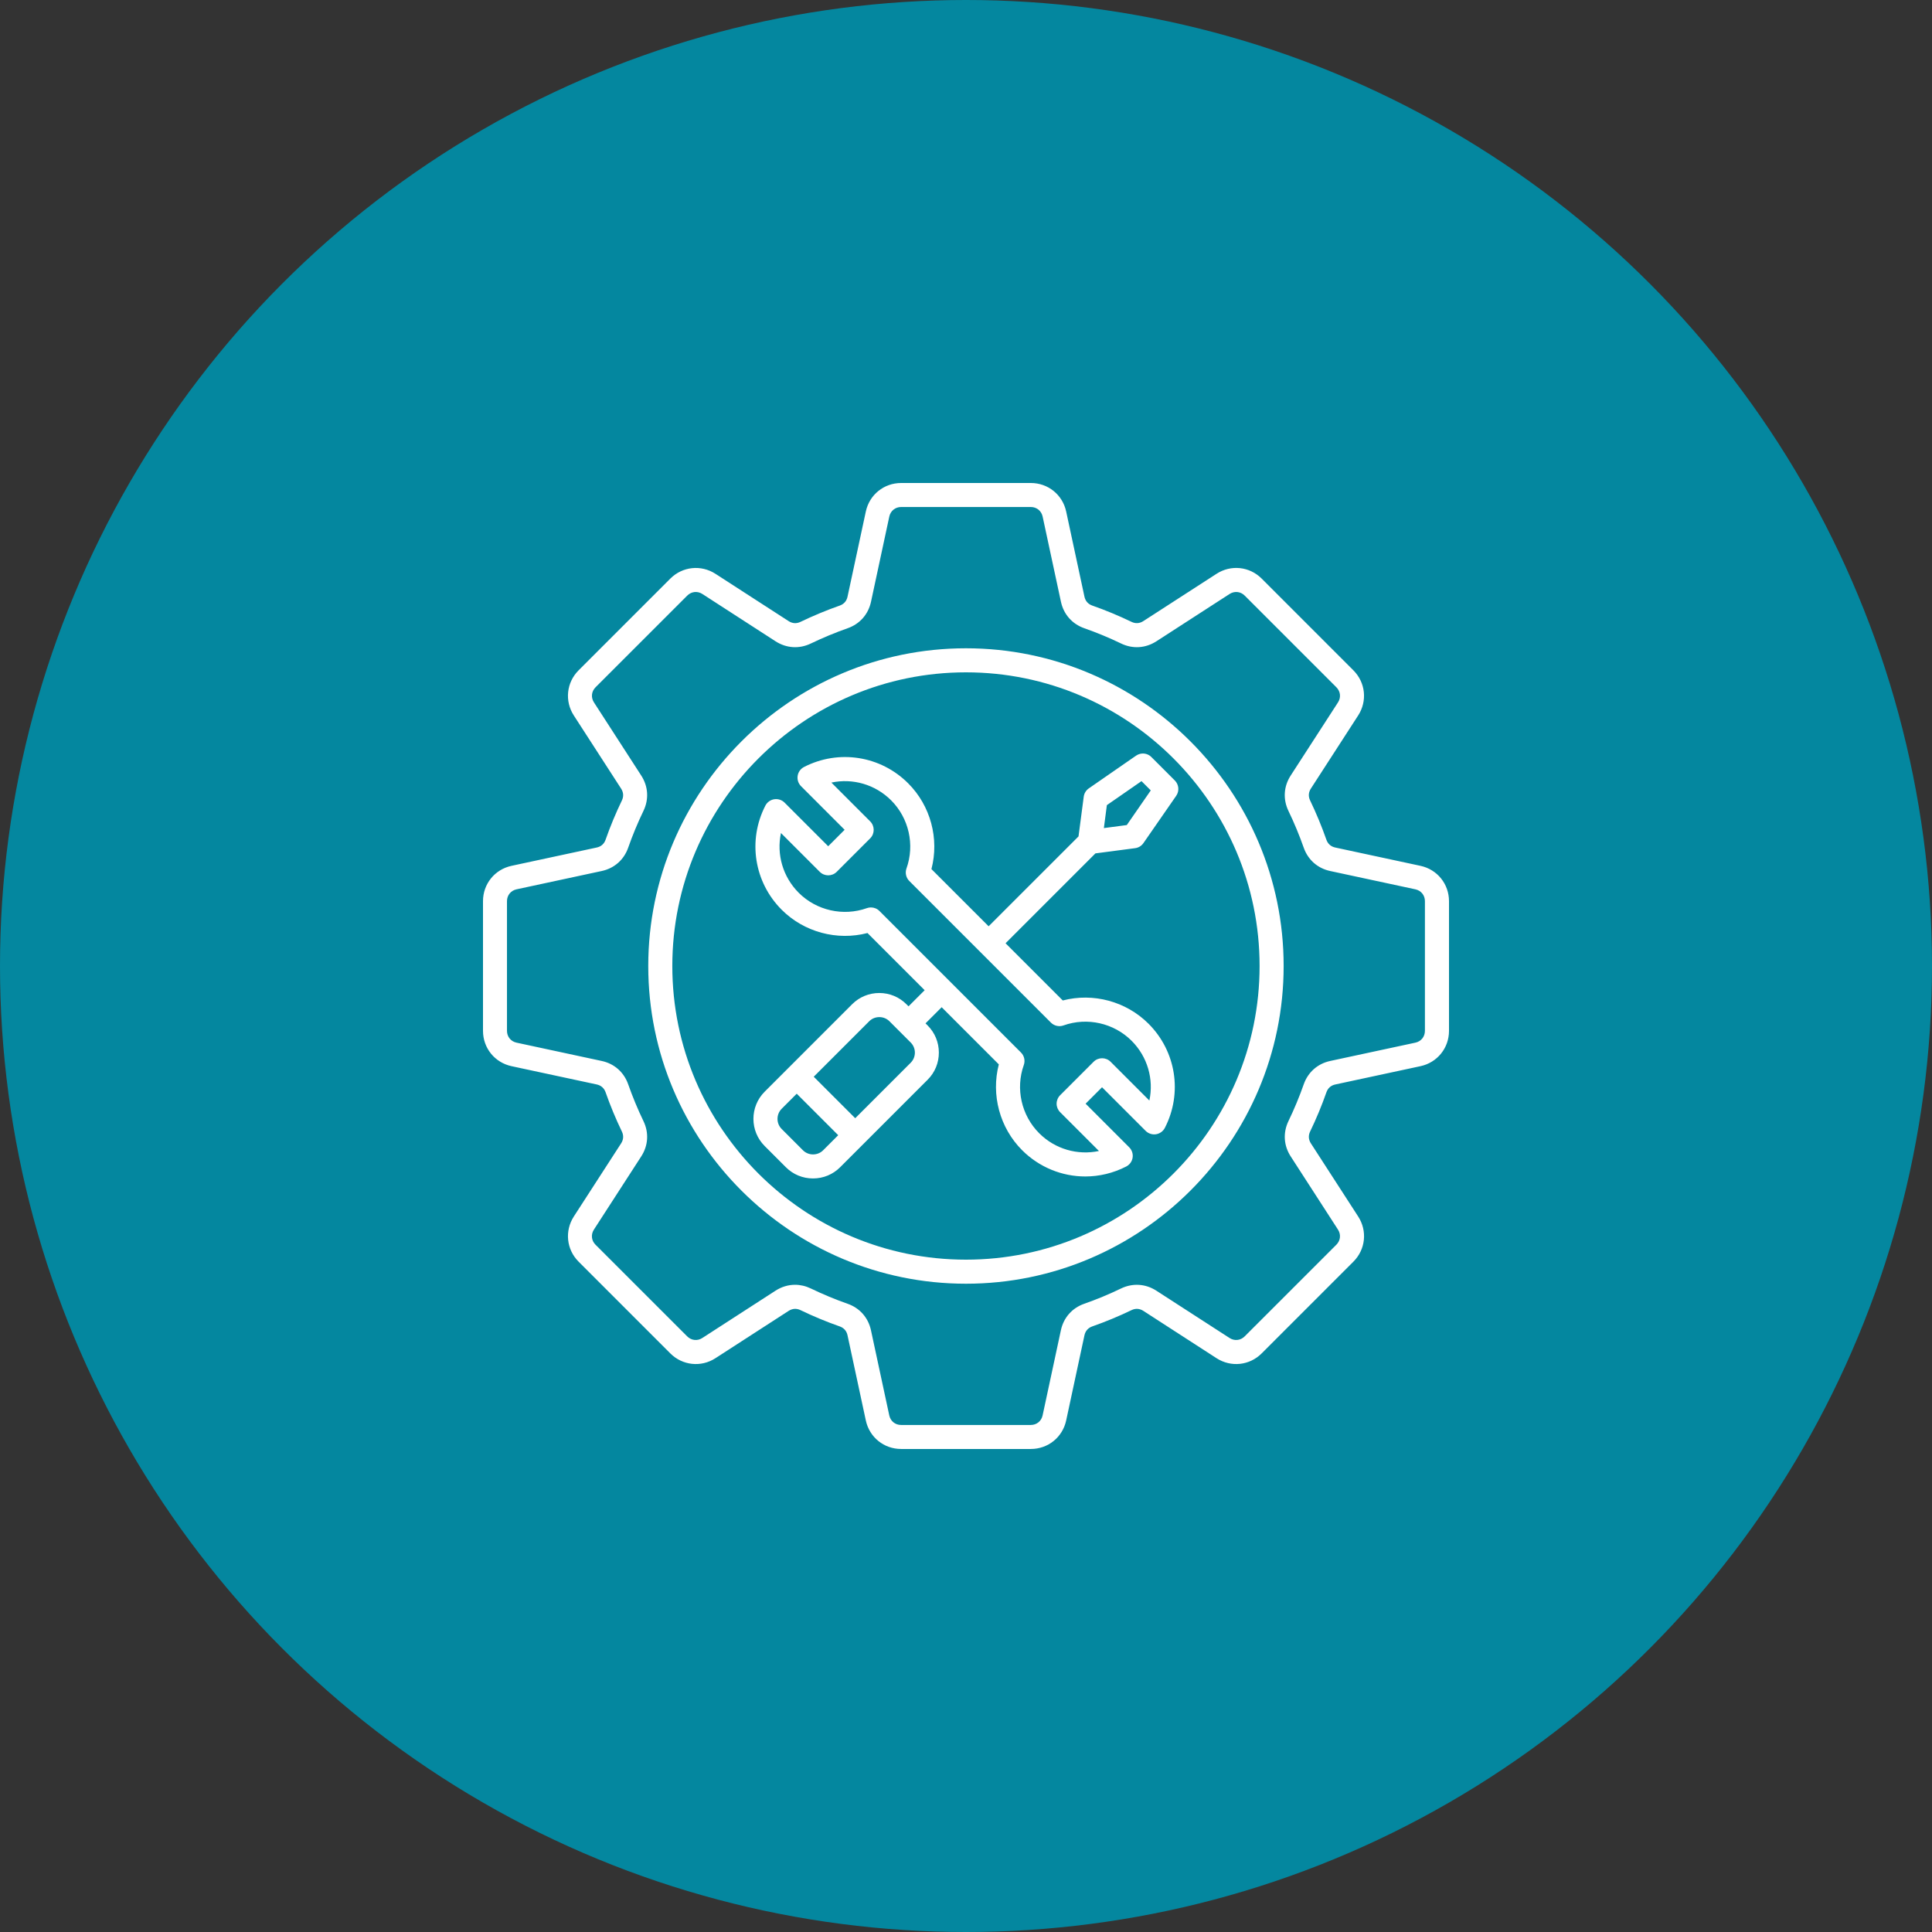
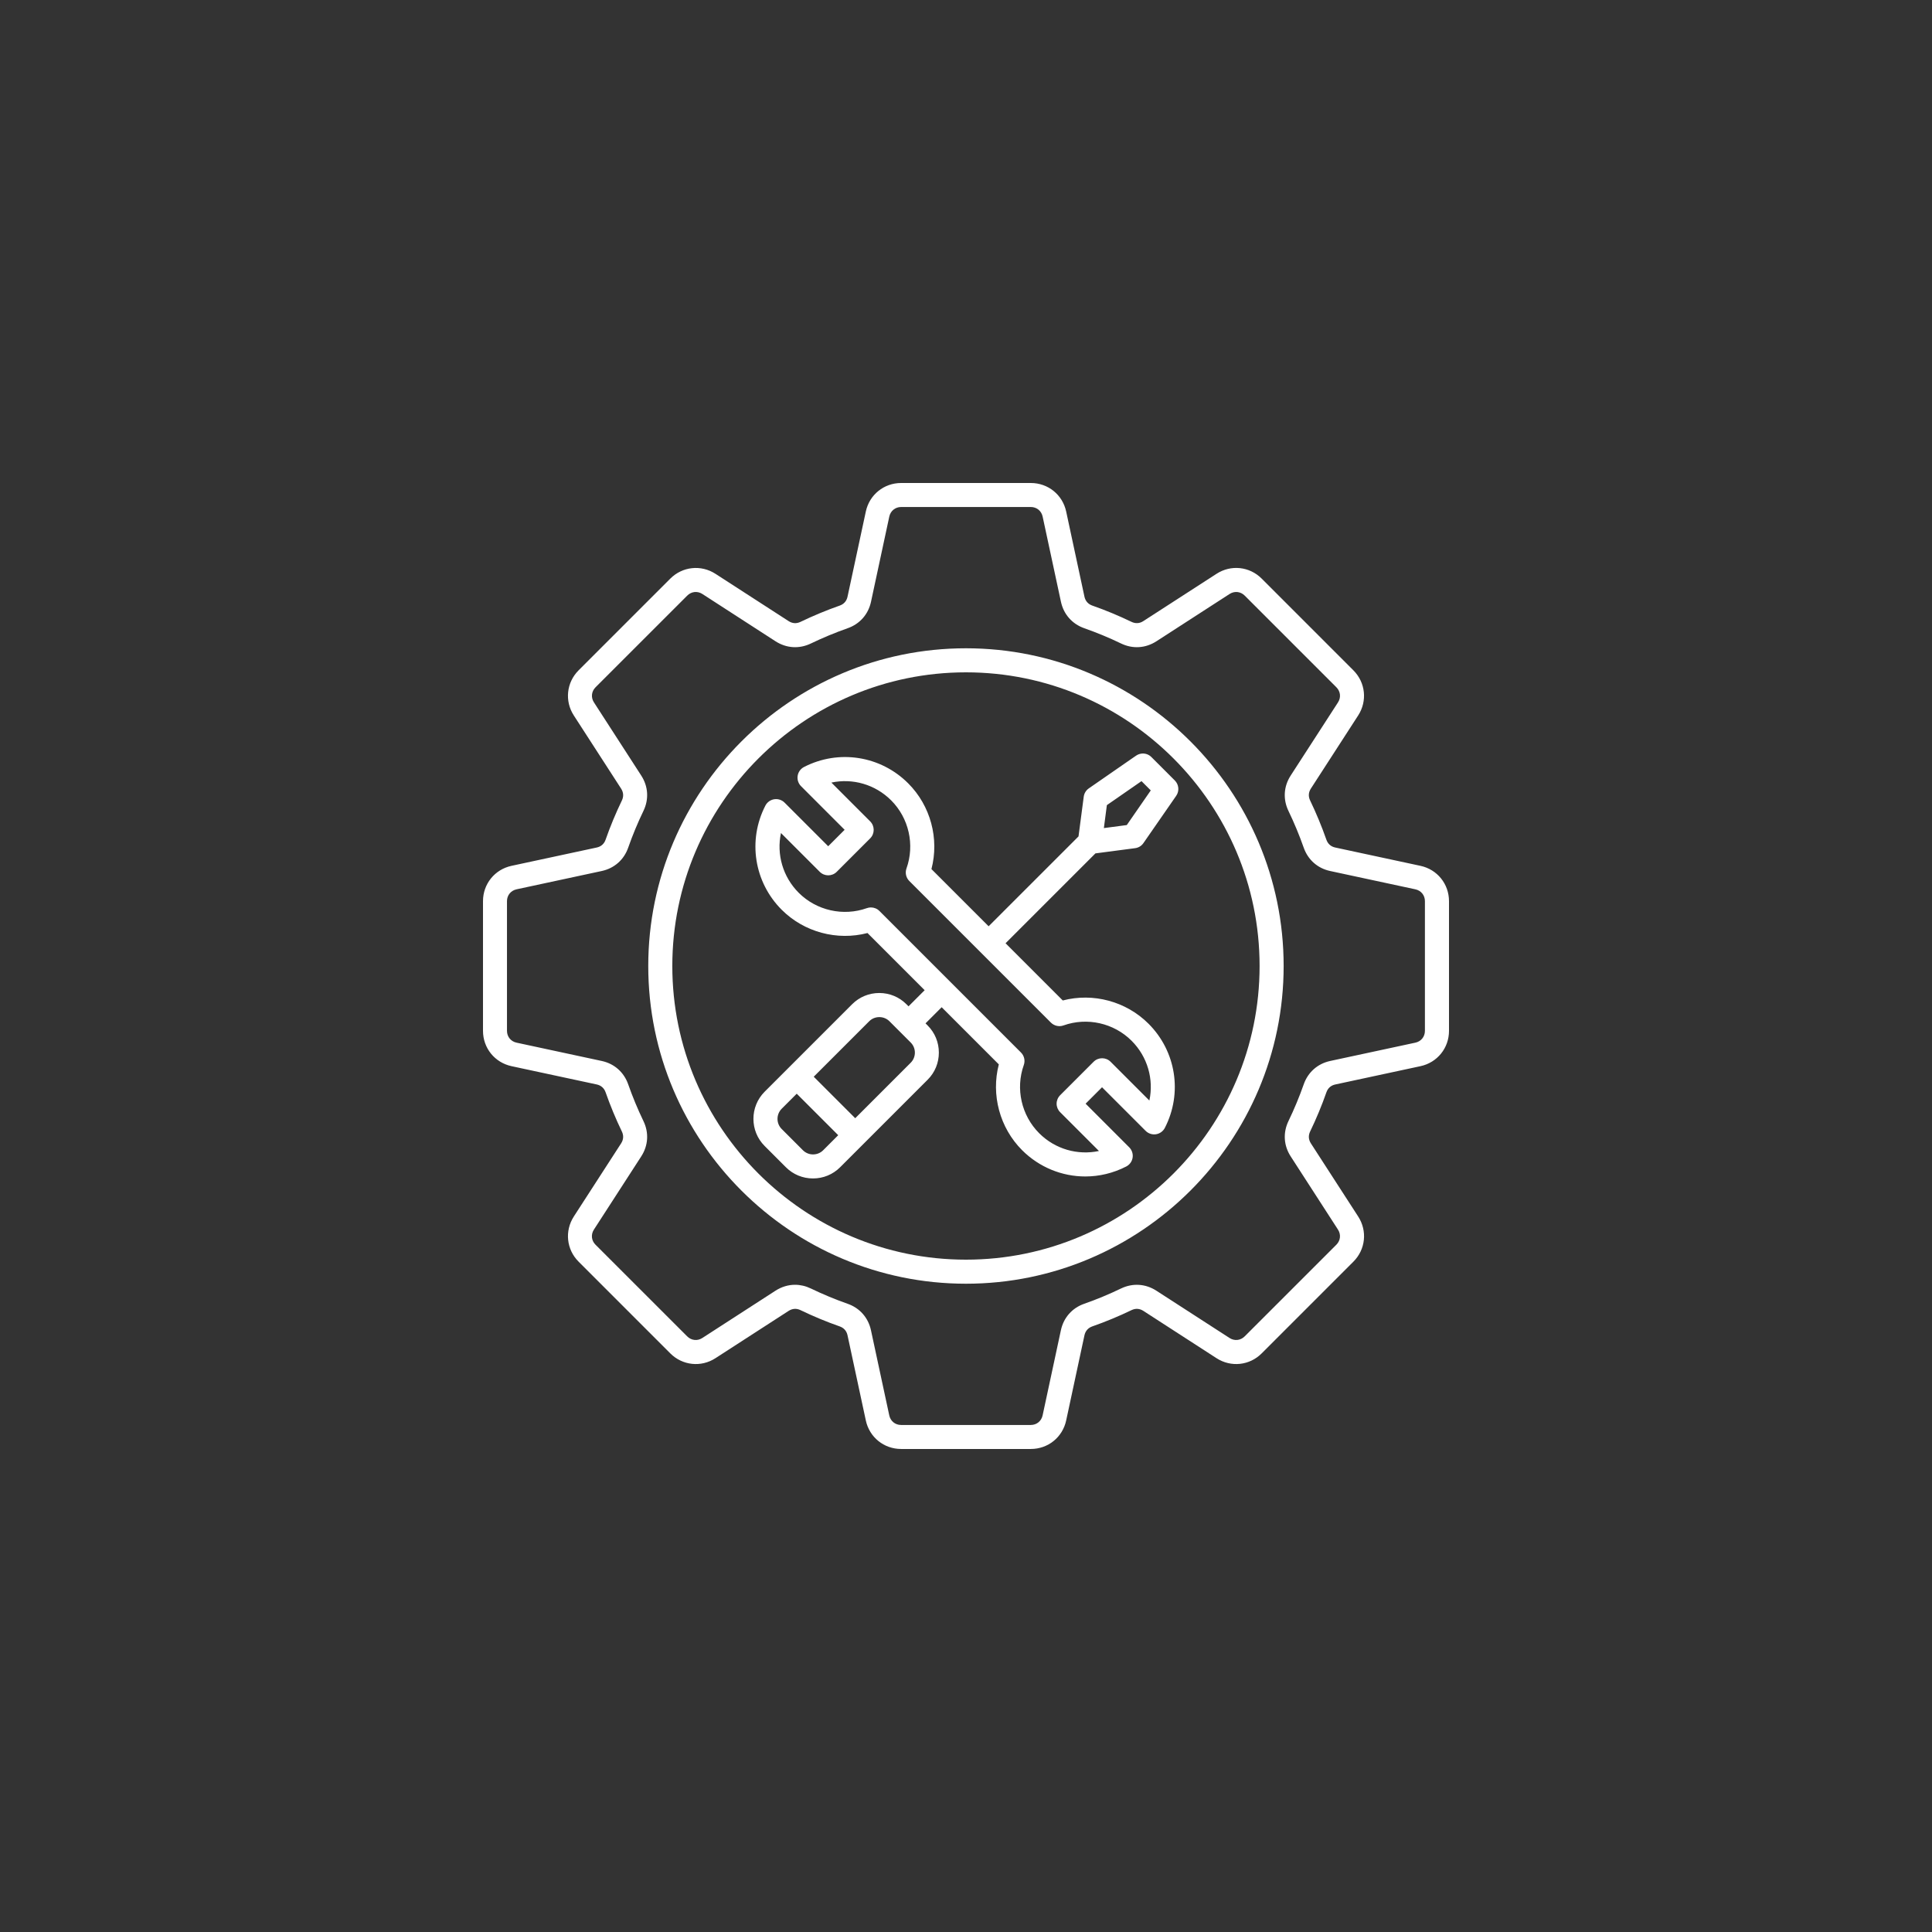
<svg xmlns="http://www.w3.org/2000/svg" width="80" height="80" viewBox="0 0 80 80" fill="none">
  <rect x="0" y="0" width="80" height="80" fill="#333333" stroke="none" />
-   <circle cx="40" cy="40" r="40" fill="#04879F" />
  <path d="M58.817 35.852L55.29 35.094C55.111 35.056 54.984 34.944 54.923 34.771C54.73 34.22 54.503 33.673 54.249 33.144C54.169 32.979 54.18 32.81 54.279 32.656L56.239 29.625C56.625 29.027 56.543 28.259 56.04 27.756L52.243 23.958C51.74 23.455 50.971 23.373 50.374 23.76L47.342 25.719C47.188 25.819 47.019 25.829 46.854 25.75C46.325 25.495 45.778 25.267 45.228 25.075C45.056 25.014 44.944 24.887 44.905 24.708L44.148 21.181C43.998 20.485 43.397 20 42.685 20H37.314C36.603 20 36.001 20.485 35.852 21.181L35.094 24.709C35.056 24.888 34.944 25.015 34.771 25.076C34.22 25.269 33.673 25.497 33.145 25.751C32.98 25.83 32.811 25.819 32.657 25.72L29.625 23.76C29.028 23.375 28.259 23.456 27.756 23.959L23.959 27.756C23.456 28.259 23.374 29.029 23.76 29.625L25.72 32.657C25.819 32.812 25.83 32.98 25.751 33.145C25.496 33.674 25.268 34.221 25.076 34.771C25.015 34.944 24.888 35.056 24.709 35.094L21.182 35.852C20.486 36.001 20 36.603 20 37.314V42.685C20 43.397 20.485 43.998 21.182 44.148L24.709 44.905C24.888 44.944 25.015 45.056 25.076 45.228C25.269 45.779 25.496 46.326 25.751 46.855C25.83 47.02 25.819 47.188 25.72 47.343L23.76 50.374C23.375 50.972 23.456 51.741 23.959 52.243L27.756 56.041C28.259 56.544 29.029 56.626 29.625 56.24L32.657 54.28C32.812 54.181 32.98 54.17 33.145 54.249C33.674 54.504 34.221 54.732 34.771 54.924C34.944 54.985 35.056 55.112 35.094 55.291L35.852 58.818C36.001 59.514 36.602 59.999 37.314 59.999H42.685C43.397 59.999 43.998 59.514 44.148 58.818L44.905 55.291C44.944 55.112 45.056 54.985 45.228 54.924C45.779 54.731 46.326 54.504 46.855 54.249C47.02 54.17 47.189 54.181 47.343 54.28L50.374 56.24C50.972 56.626 51.741 56.544 52.243 56.041L56.041 52.243C56.544 51.741 56.626 50.972 56.24 50.374L54.28 47.343C54.181 47.188 54.17 47.02 54.249 46.855C54.504 46.326 54.732 45.779 54.924 45.229C54.985 45.056 55.112 44.944 55.291 44.906L58.818 44.148C59.514 43.999 60 43.397 60 42.686V37.315C59.999 36.603 59.514 36.001 58.817 35.852ZM59.003 42.685C59.003 42.927 58.845 43.123 58.609 43.174L55.082 43.932C54.561 44.044 54.161 44.397 53.985 44.899C53.804 45.414 53.591 45.927 53.352 46.422C53.121 46.902 53.154 47.435 53.444 47.883L55.403 50.915C55.534 51.117 55.508 51.369 55.337 51.54L51.539 55.337C51.368 55.508 51.117 55.535 50.914 55.404L47.881 53.444C47.433 53.155 46.9 53.122 46.42 53.353C45.925 53.592 45.412 53.805 44.896 53.986C44.393 54.161 44.041 54.562 43.929 55.083L43.172 58.61C43.121 58.846 42.924 59.005 42.683 59.005H37.312C37.07 59.005 36.874 58.846 36.823 58.61L36.065 55.083C35.953 54.562 35.6 54.161 35.097 53.986C34.582 53.805 34.07 53.592 33.574 53.353C33.363 53.251 33.141 53.2 32.92 53.2C32.641 53.2 32.363 53.283 32.113 53.444L29.081 55.404C28.879 55.535 28.627 55.508 28.456 55.337L24.658 51.54C24.487 51.369 24.461 51.118 24.592 50.916L26.553 47.883C26.843 47.435 26.876 46.902 26.644 46.422C26.405 45.927 26.193 45.414 26.012 44.899C25.835 44.396 25.436 44.043 24.915 43.932L21.388 43.174C21.152 43.123 20.993 42.927 20.993 42.685V37.314C20.993 37.072 21.152 36.877 21.388 36.825L24.915 36.067C25.436 35.955 25.836 35.603 26.012 35.1C26.193 34.584 26.405 34.072 26.644 33.577C26.876 33.096 26.843 32.563 26.553 32.115L24.594 29.084C24.462 28.881 24.489 28.63 24.66 28.459L28.458 24.662C28.629 24.491 28.879 24.464 29.083 24.595L32.114 26.555C32.563 26.844 33.095 26.878 33.576 26.646C34.071 26.408 34.583 26.195 35.099 26.014C35.602 25.838 35.955 25.438 36.067 24.916L36.824 21.389C36.875 21.154 37.072 20.994 37.313 20.994H42.684C42.926 20.994 43.122 21.153 43.173 21.389L43.931 24.916C44.043 25.438 44.396 25.838 44.899 26.014C45.414 26.195 45.927 26.407 46.422 26.646C46.902 26.878 47.435 26.844 47.883 26.555L50.915 24.595C51.118 24.464 51.369 24.491 51.54 24.662L55.337 28.459C55.508 28.63 55.535 28.881 55.404 29.084L53.443 32.116C53.153 32.564 53.12 33.097 53.352 33.578C53.59 34.072 53.803 34.585 53.984 35.1C54.161 35.603 54.56 35.956 55.081 36.067L58.608 36.825C58.844 36.876 59.003 37.072 59.003 37.314V42.685ZM39.998 26.844C32.743 26.844 26.843 32.746 26.843 40C26.843 47.253 32.743 53.156 39.998 53.156C47.252 53.156 53.153 47.254 53.153 40C53.153 32.745 47.252 26.844 39.998 26.844ZM39.998 52.16C33.293 52.16 27.839 46.705 27.839 40C27.839 33.296 33.293 27.84 39.998 27.84C46.703 27.84 52.157 33.295 52.157 40C52.157 46.705 46.703 52.16 39.998 52.16ZM47.042 31.29L45.084 32.646C44.969 32.726 44.893 32.851 44.875 32.991L44.659 34.634L40.937 38.355L38.569 35.987C38.897 34.729 38.536 33.365 37.605 32.435C36.462 31.292 34.73 31.021 33.293 31.759C33.152 31.832 33.053 31.968 33.029 32.125C33.005 32.283 33.056 32.441 33.169 32.554L34.974 34.36L34.294 35.041L32.488 33.235C32.376 33.123 32.217 33.071 32.059 33.095C31.902 33.12 31.766 33.217 31.693 33.358C30.953 34.795 31.226 36.528 32.368 37.671C33.297 38.6 34.662 38.962 35.921 38.635L38.288 41.002L37.62 41.67L37.532 41.582C37.233 41.283 36.834 41.118 36.409 41.118C35.984 41.118 35.585 41.283 35.286 41.582L31.662 45.206C31.043 45.826 31.043 46.833 31.662 47.453L32.542 48.333C32.841 48.632 33.24 48.797 33.665 48.797C34.09 48.797 34.489 48.632 34.788 48.333L38.412 44.709C38.712 44.41 38.876 44.011 38.876 43.586C38.876 43.161 38.711 42.762 38.412 42.463L38.324 42.375L38.992 41.707L41.359 44.074C41.032 45.333 41.395 46.698 42.323 47.627C43.037 48.34 43.982 48.715 44.939 48.715C45.515 48.715 46.096 48.579 46.635 48.302C46.776 48.229 46.875 48.094 46.899 47.936C46.923 47.779 46.871 47.62 46.758 47.507L44.953 45.701L45.633 45.021L47.439 46.827C47.551 46.939 47.711 46.991 47.868 46.967C48.025 46.942 48.161 46.844 48.234 46.703C48.973 45.266 48.701 43.533 47.559 42.391C46.629 41.461 45.265 41.099 44.007 41.427L41.638 39.058L45.359 35.337L47.002 35.121C47.142 35.103 47.267 35.027 47.347 34.911L48.704 32.953C48.841 32.756 48.817 32.488 48.647 32.318L47.674 31.345C47.508 31.177 47.24 31.153 47.042 31.29ZM33.666 47.802C33.507 47.802 33.358 47.74 33.247 47.629L32.368 46.749C32.137 46.519 32.137 46.143 32.368 45.911L32.991 45.288L34.709 47.006L34.086 47.629C33.974 47.741 33.825 47.802 33.666 47.802ZM37.71 44.006L35.413 46.303L33.695 44.585L35.992 42.288C36.103 42.176 36.252 42.116 36.411 42.116C36.57 42.116 36.719 42.177 36.83 42.288L37.27 42.728L37.71 43.168C37.941 43.399 37.941 43.775 37.71 44.006ZM44.037 42.461C45.015 42.112 46.122 42.361 46.857 43.096C47.519 43.758 47.781 44.69 47.593 45.571L45.987 43.965C45.793 43.771 45.478 43.771 45.284 43.965L43.899 45.35C43.805 45.443 43.752 45.57 43.752 45.702C43.752 45.834 43.805 45.961 43.899 46.054L45.505 47.66C44.624 47.847 43.691 47.586 43.03 46.924C42.294 46.188 42.044 45.08 42.393 44.101C42.458 43.92 42.412 43.718 42.276 43.582L39.346 40.652L36.415 37.721C36.321 37.626 36.193 37.575 36.063 37.575C36.008 37.575 35.951 37.584 35.896 37.604C34.916 37.953 33.809 37.703 33.074 36.969C32.412 36.306 32.15 35.374 32.338 34.494L33.944 36.1C34.138 36.294 34.453 36.294 34.647 36.1L36.032 34.715C36.226 34.521 36.226 34.206 36.032 34.011L34.426 32.405C35.306 32.217 36.239 32.479 36.901 33.141C37.636 33.876 37.885 34.983 37.535 35.961C37.471 36.142 37.516 36.345 37.653 36.481L40.585 39.413L43.517 42.345C43.654 42.48 43.856 42.526 44.037 42.461ZM46.658 34.164L45.709 34.289L45.833 33.339L47.267 32.345L47.651 32.729L46.658 34.164Z" fill="white" />
</svg>